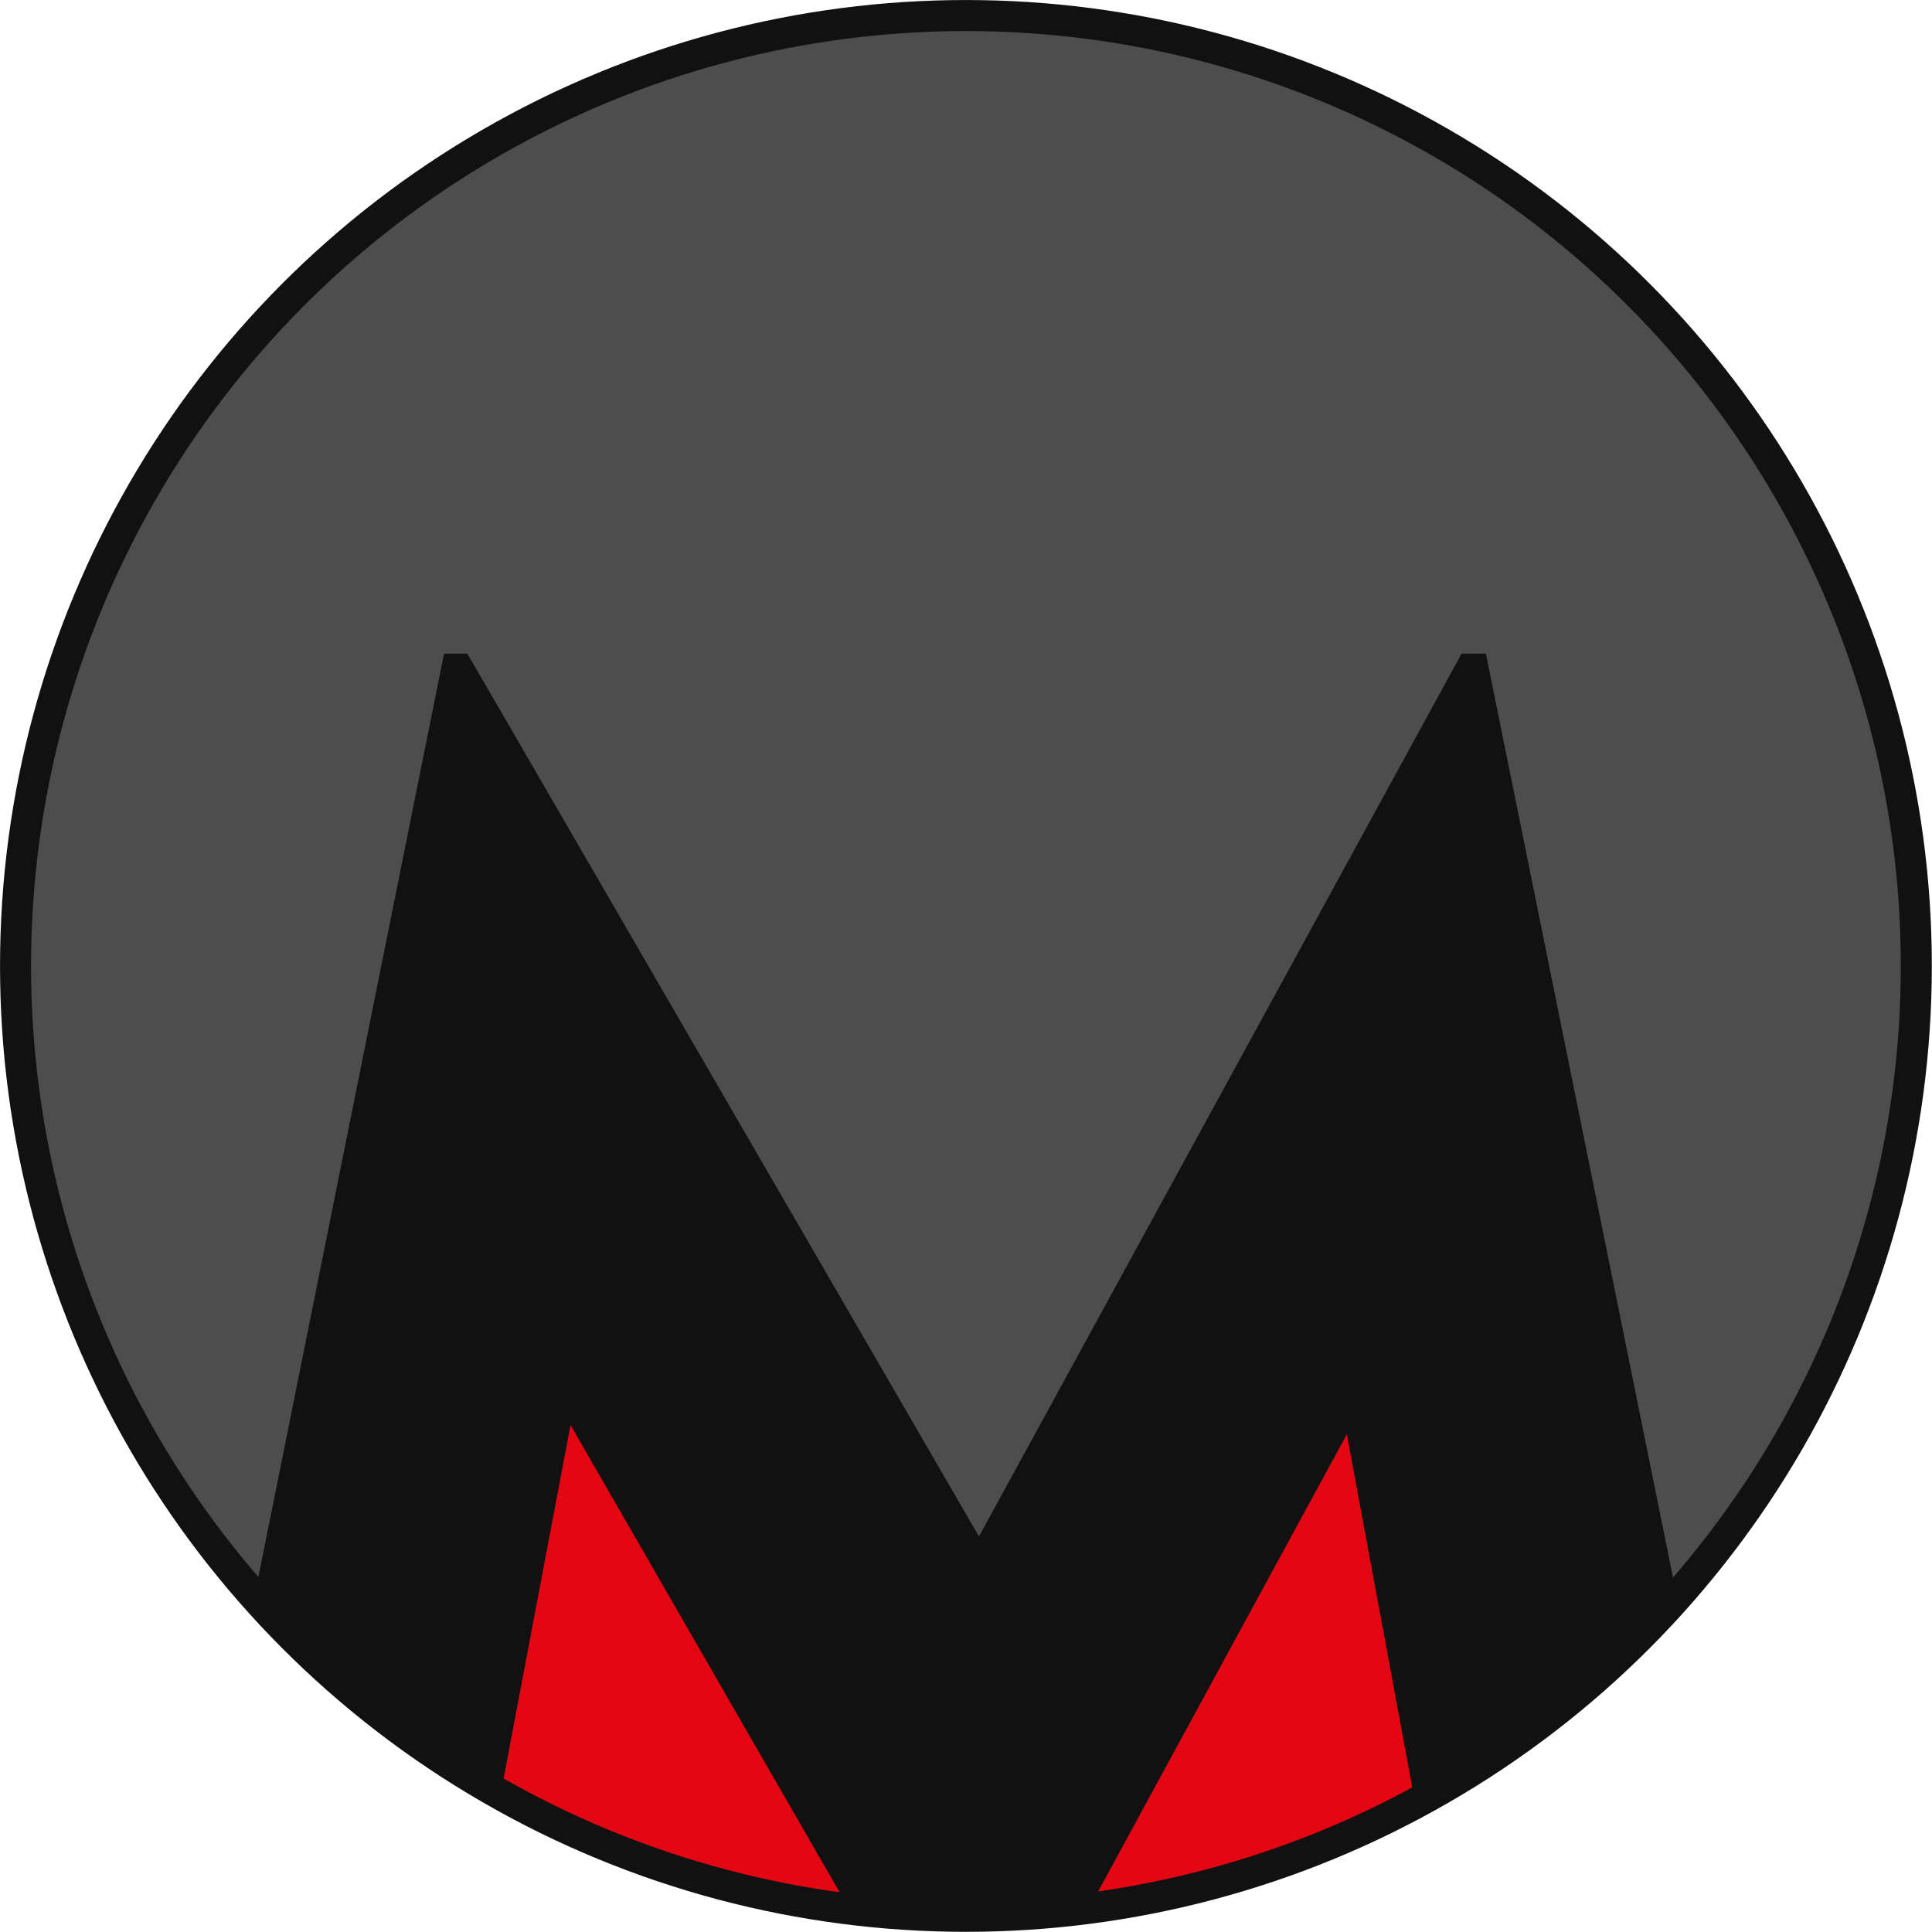
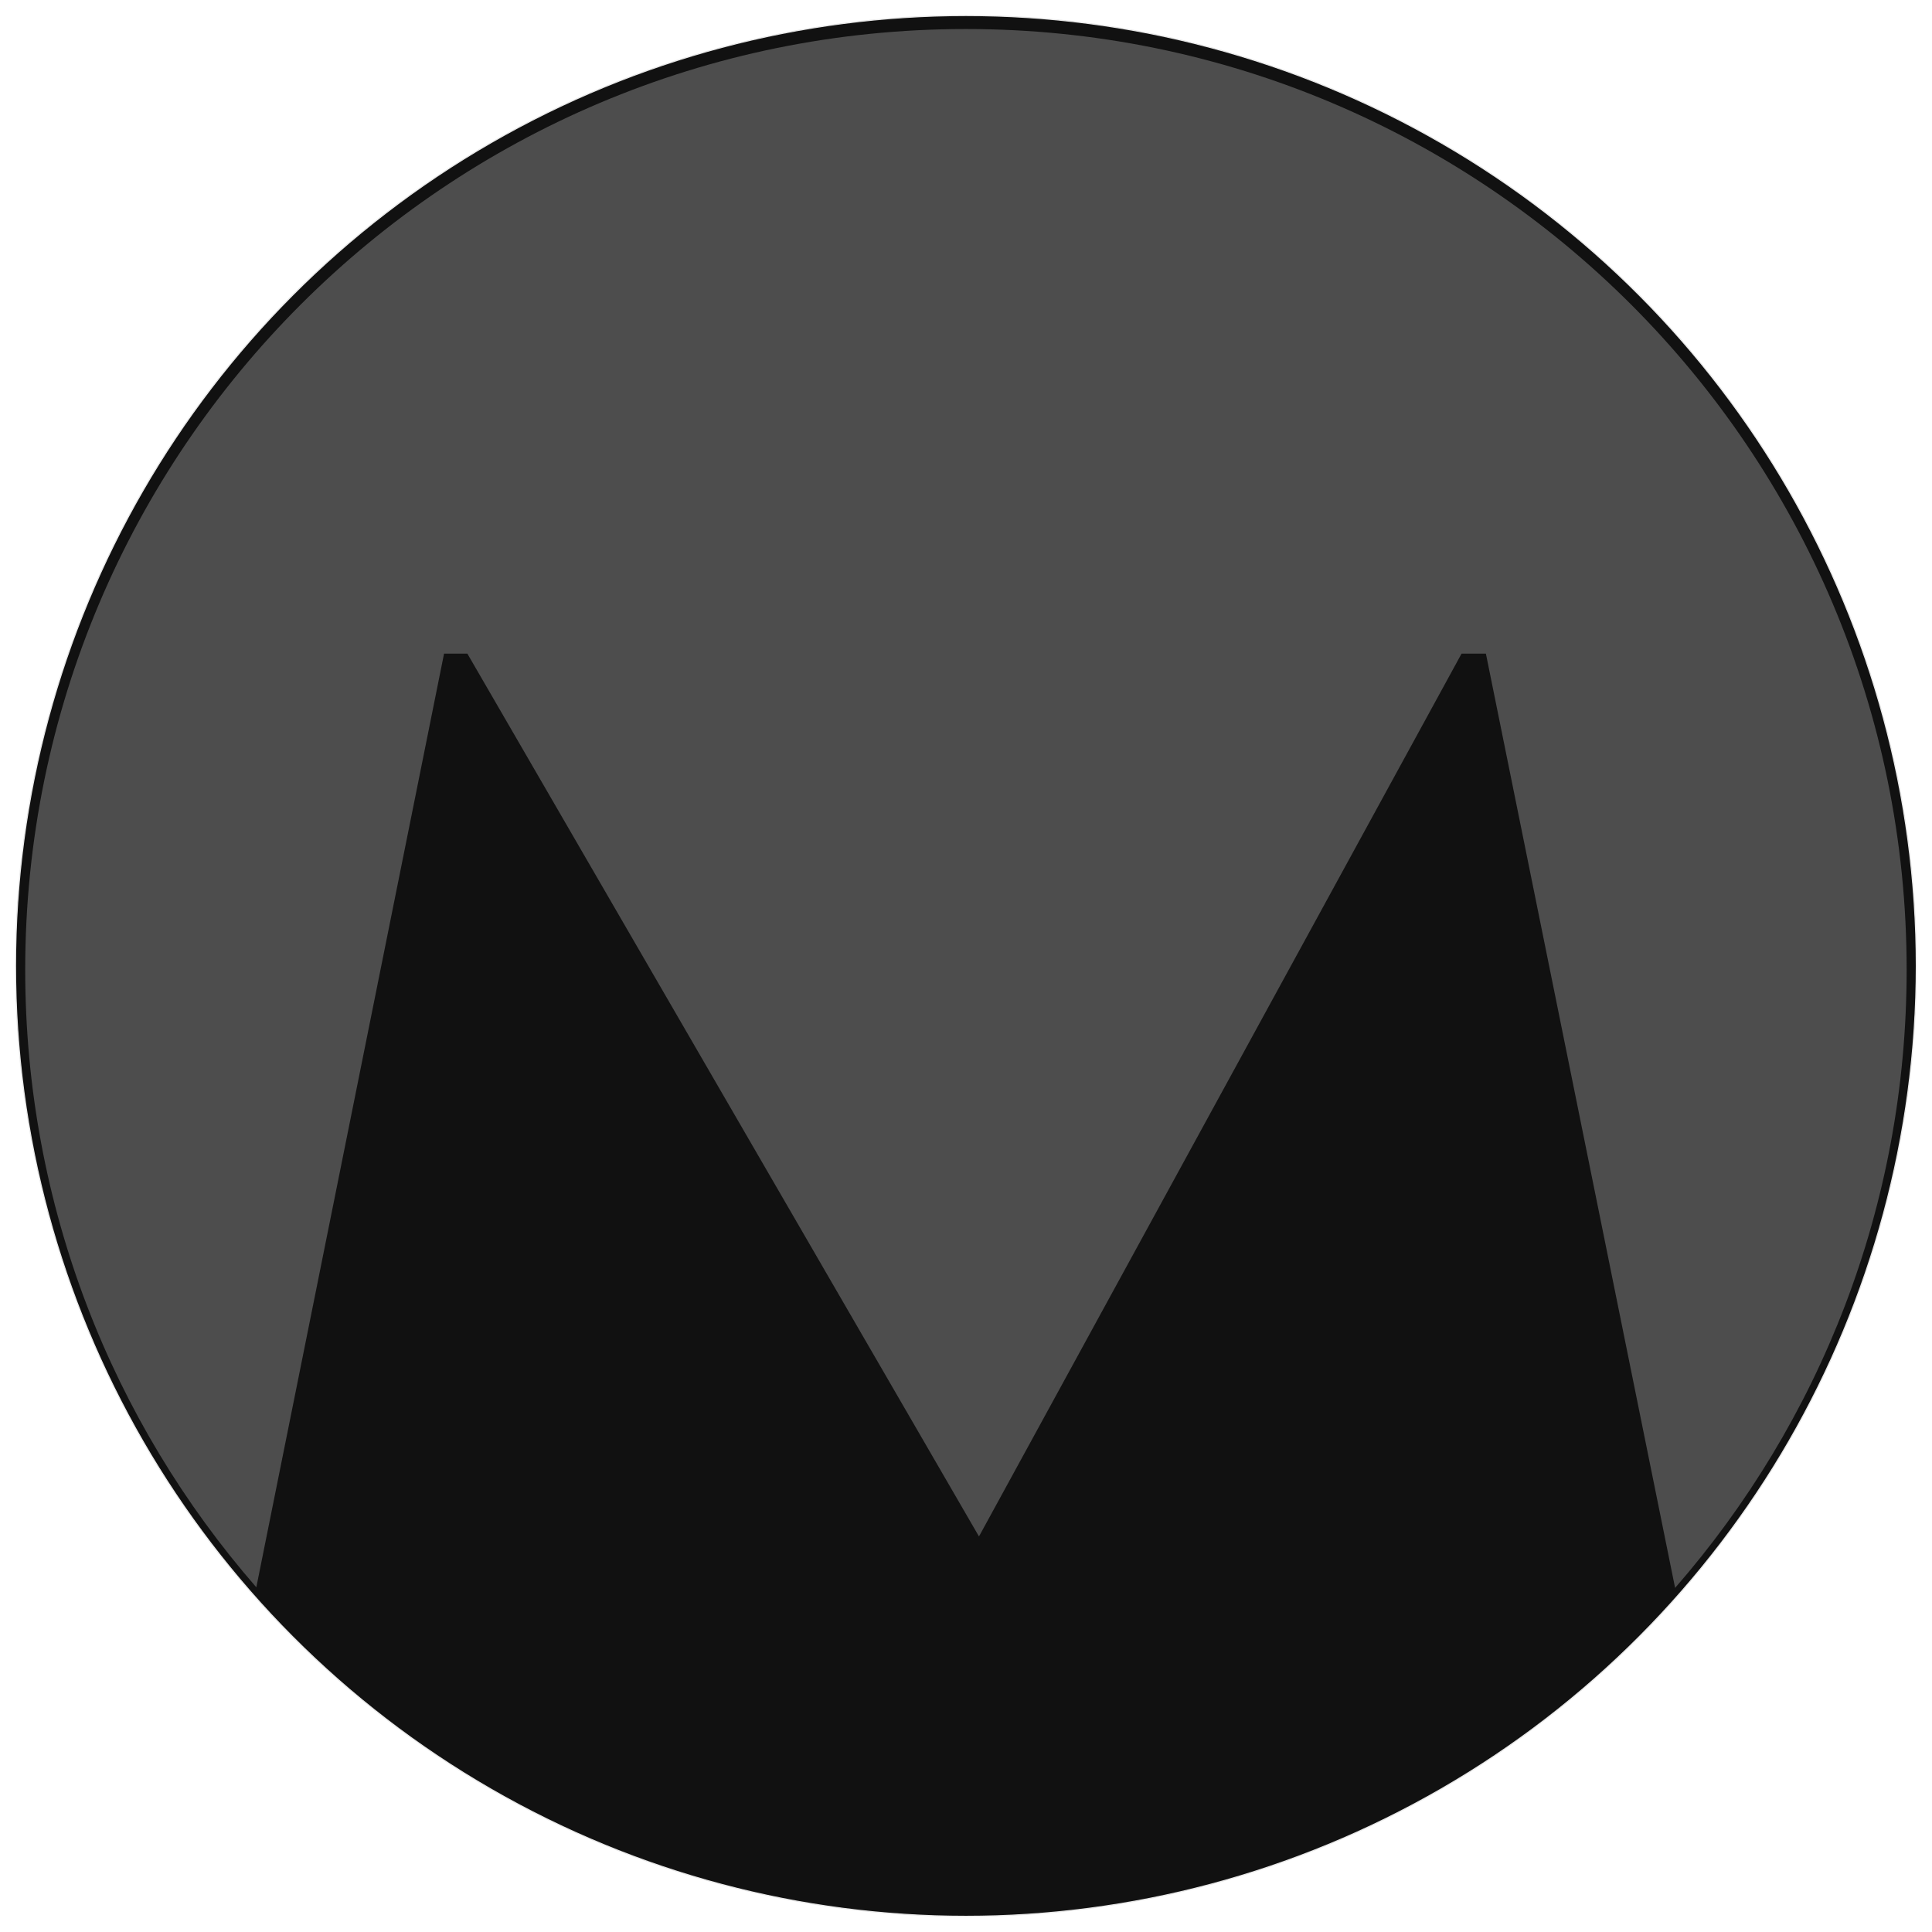
<svg xmlns="http://www.w3.org/2000/svg" xml:space="preserve" width="131.826mm" height="131.826mm" version="1.1" style="shape-rendering:geometricPrecision; text-rendering:geometricPrecision; image-rendering:optimizeQuality; fill-rule:evenodd; clip-rule:evenodd" viewBox="0 0 13183 13183">
  <defs>
    <style type="text/css">
   
    .str1 {stroke:#111111;stroke-width:211.66}
    .str0 {stroke:#E6E6E6;stroke-width:7.62}
    .fil3 {fill:none}
    .fil0 {fill:#111111}
    .fil1 {fill:#4D4D4D}
    .fil2 {fill:#E40613}
   
  </style>
  </defs>
  <g id="Layer_x0020_1">
    <circle class="fil0 str0" cx="6591" cy="6591" r="6485" />
    <path class="fil1" d="M6591 198c3545,0 6419,2874 6419,6419 0,1615 -596,3090 -1580,4218l-1291 -6375 -166 0 -3293 6024 -3491 -6024 -159 0 -1281 6371c-982,-1128 -1577,-2601 -1577,-4214 0,-3545 2874,-6419 6419,-6419z" />
-     <path class="fil2" d="M9649 12262c-669,363 -1410,610 -2195,716l1736 -3191 459 2476zm-3878 722c-845,-108 -1638,-380 -2347,-783l469 -2477 1878 3261z" />
-     <circle class="fil3 str1" cx="6591" cy="6591" r="6485" />
  </g>
</svg>